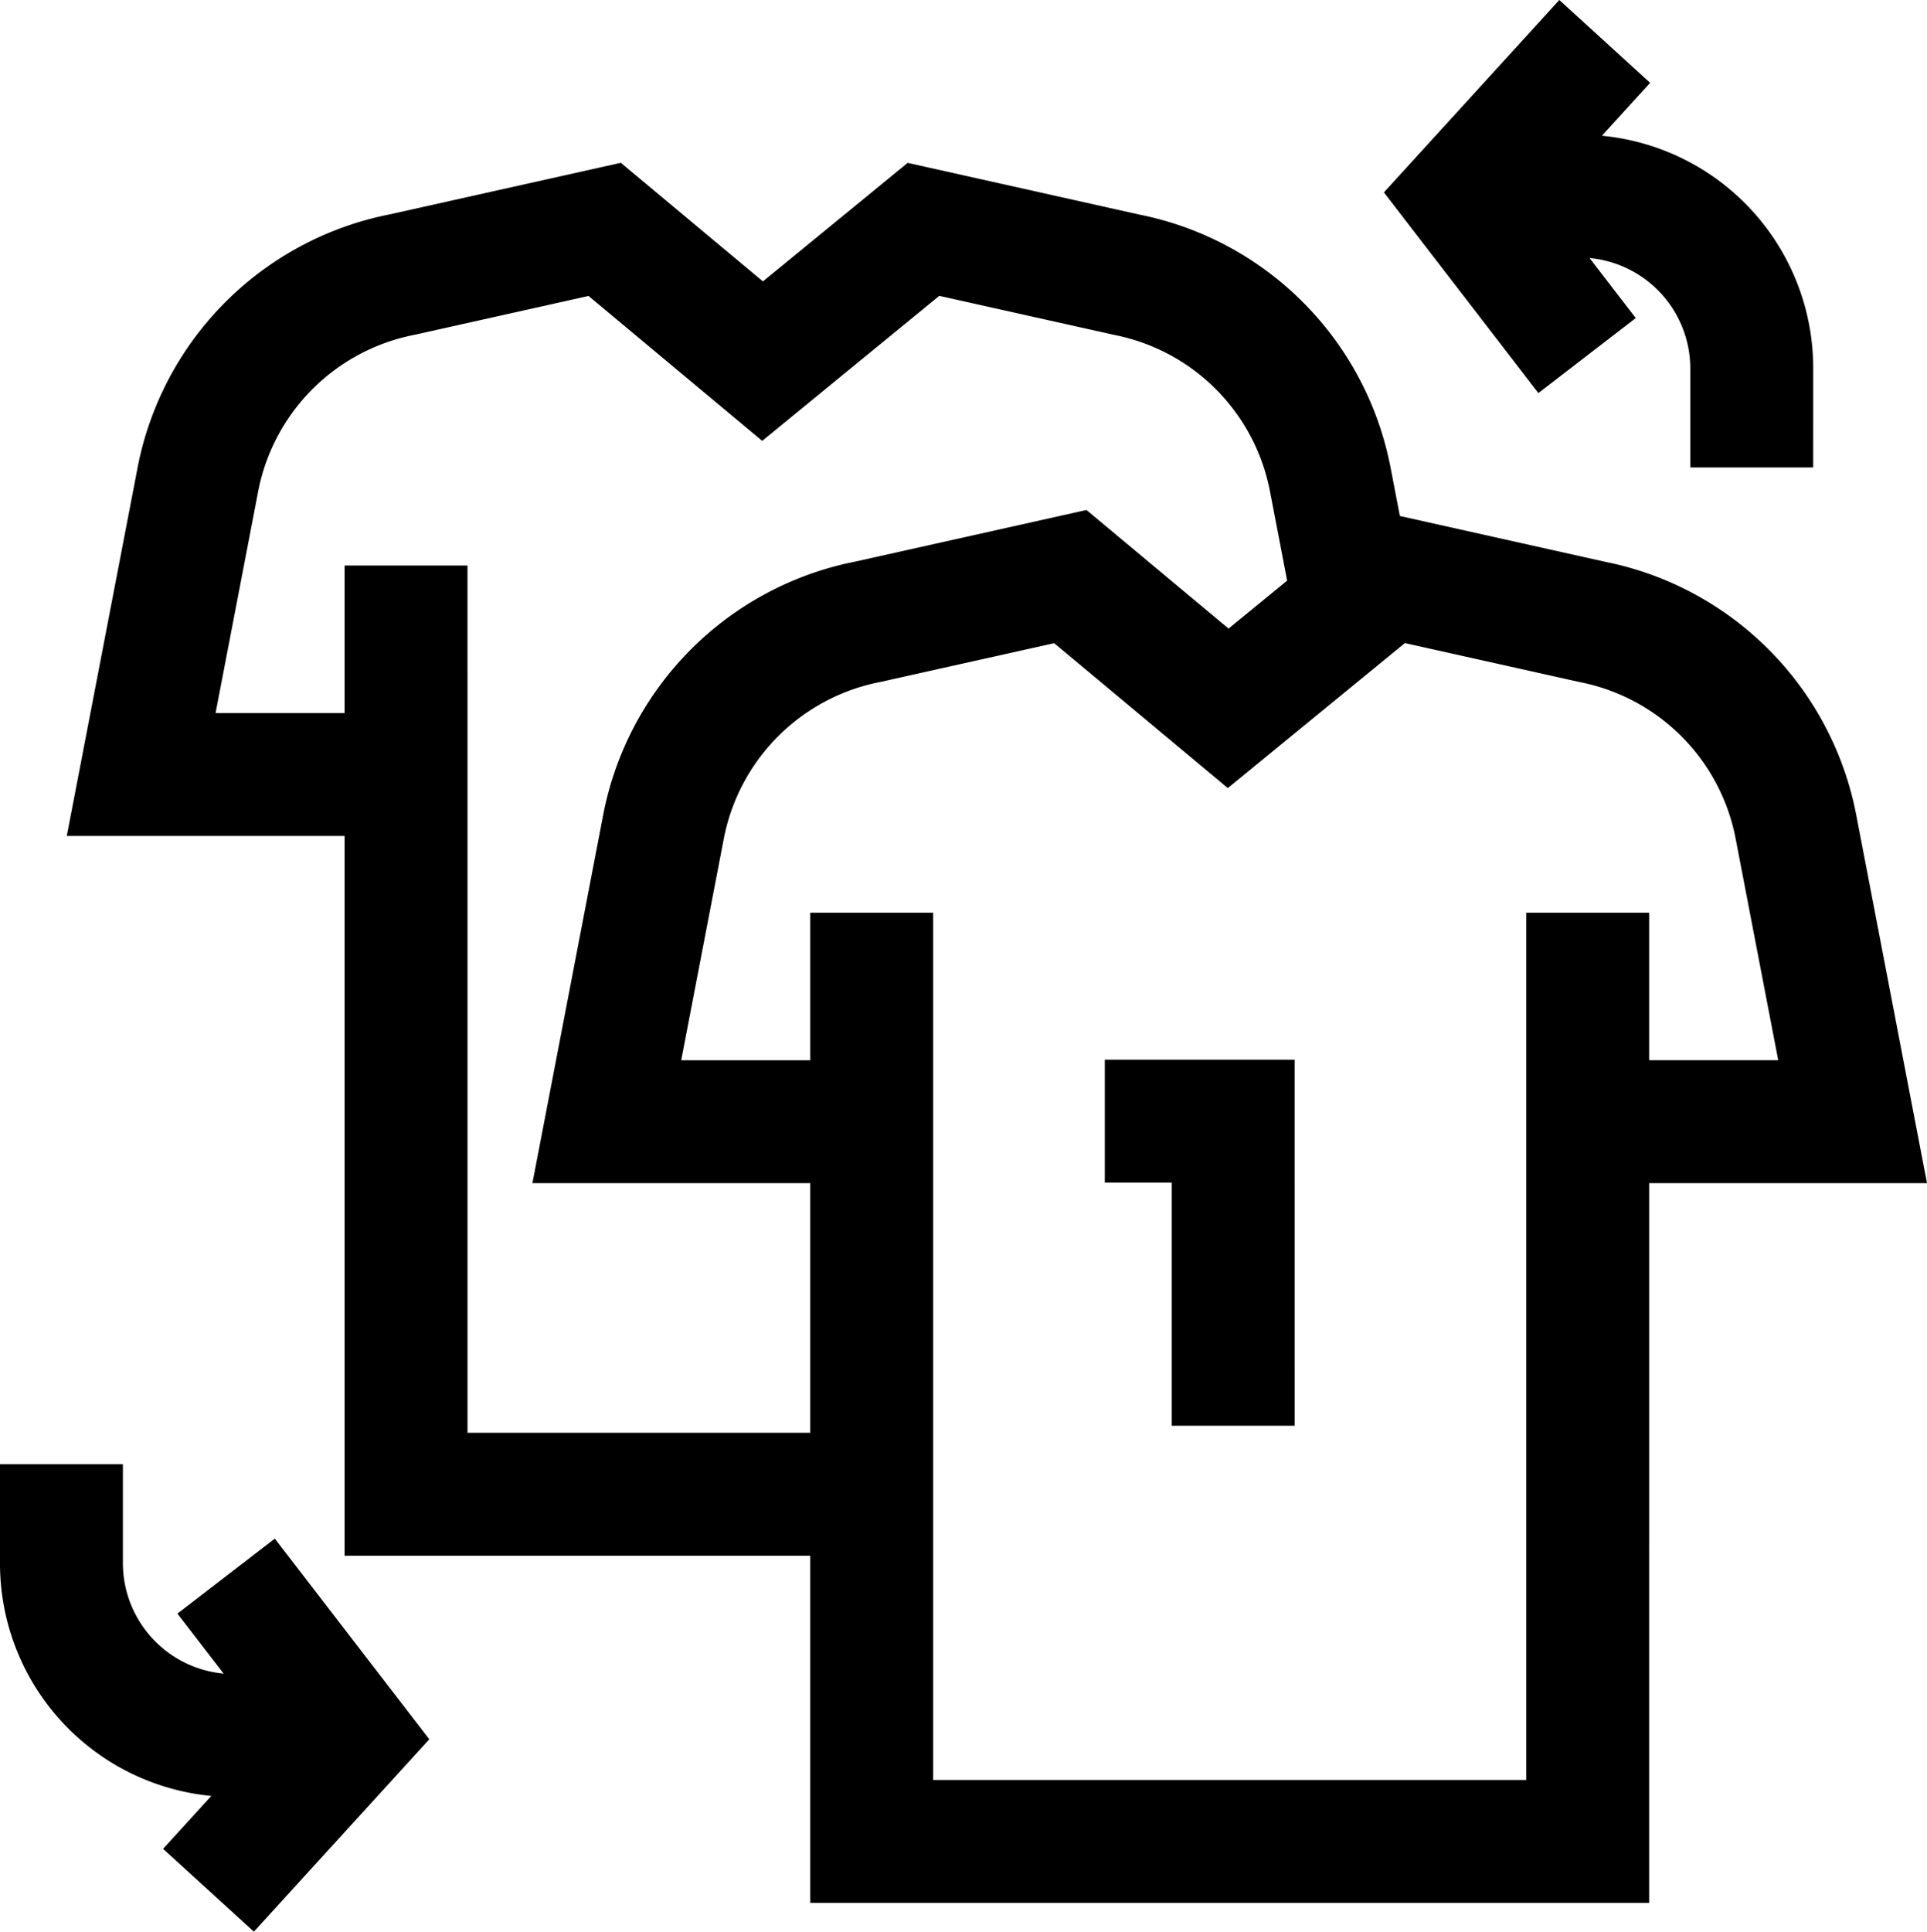
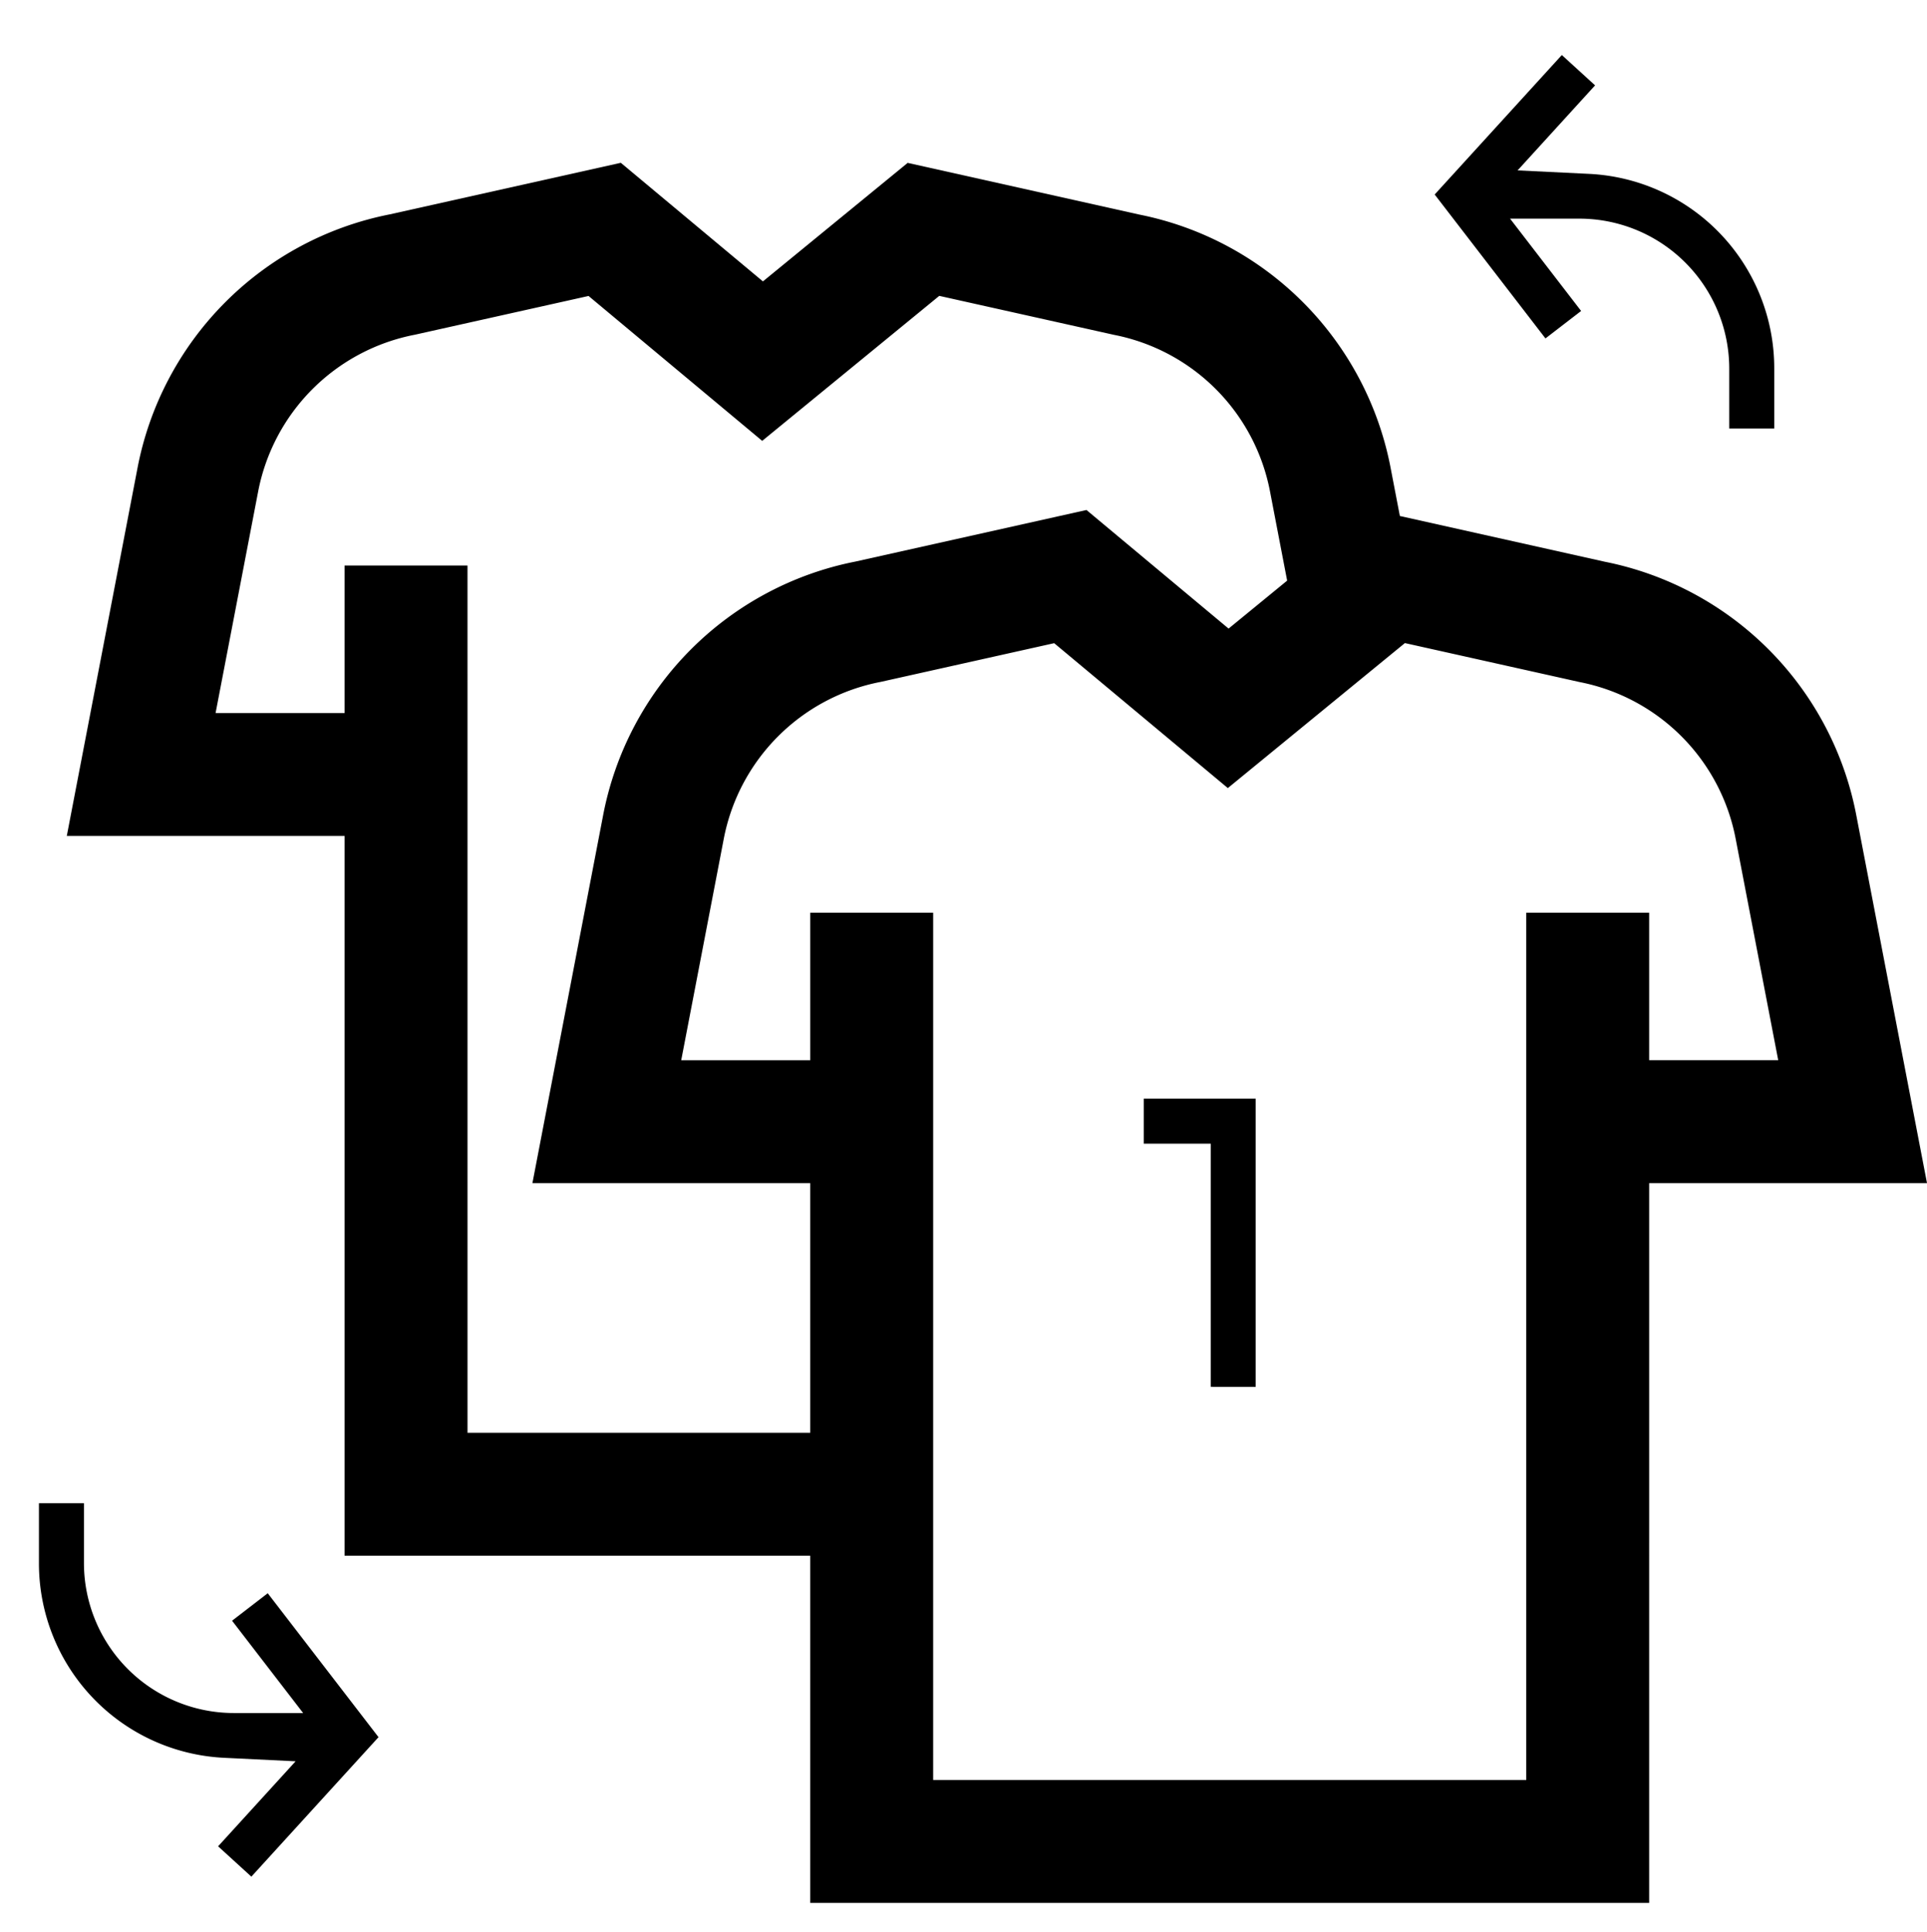
<svg xmlns="http://www.w3.org/2000/svg" width="371.103" height="371.931" viewBox="0 0 371.103 371.931">
  <g transform="translate(-2515.238 -1867.96)">
-     <path d="M2678.777,2226.852V2160H2589.1V2021.418h-51.926l11.881-61.8a54.126,54.126,0,0,1,42.709-43.025l41.057-9.161,29.293,24.441,29.848-24.436,41.031,9.156a54.129,54.129,0,0,1,42.711,43.025l2.68,13.942,44.284,9.883a54.13,54.13,0,0,1,42.711,43.024l11.88,61.8h-51.927v138.584Zm8.669-8.668h129.22V2051.19h8.669V2079.6h41.433l-9.9-51.5a45.481,45.481,0,0,0-35.957-36.173l-.185-.039-36.859-8.226-32.129,26.3-31.517-26.3-37.058,8.268a45.474,45.474,0,0,0-35.919,36.165l-9.9,51.5h41.432V2051.19h8.669Zm-89.675-66.847h81.006v-63.069h-51.926l11.88-61.8a54.13,54.13,0,0,1,42.71-43.024l41.057-9.162,29.293,24.441,19.532-15.99-4.129-21.477a45.484,45.484,0,0,0-35.961-36.175l-37.041-8.264-32.128,26.3-31.517-26.3-37.059,8.268a45.474,45.474,0,0,0-35.919,36.166l-9.9,51.495H2589.1v-28.409h8.669Z" />
    <path d="M2832.835,2234.352H2671.277V2167.5H2581.6V2028.918H2528.1l13.595-70.718a61.6,61.6,0,0,1,48.6-48.964l44.5-9.93,27.368,22.835,27.875-22.821,44.592,9.951a61.539,61.539,0,0,1,48.443,48.929l1.751,9.11,39.481,8.811a61.541,61.541,0,0,1,48.443,48.927l13.594,70.719h-53.506Zm-137.889-23.668h114.22V2043.69h23.669V2072.1h24.854l-8.186-42.58a38.016,38.016,0,0,0-30.052-30.233l-33.656-7.507-34.1,27.919-33.442-27.9-33.455,7.464a38.08,38.08,0,0,0-30.187,30.261l-8.185,42.58h24.853V2043.69h23.669Zm-89.675-66.847h66.006v-48.069h-53.505l13.594-70.718a61.6,61.6,0,0,1,48.606-48.963l44.5-9.932,27.368,22.835,11.278-9.233-3.285-17.089a38.019,38.019,0,0,0-30.056-30.234l-33.653-7.506-34.1,27.919-33.442-27.9-33.456,7.464a38.08,38.08,0,0,0-30.187,30.262l-8.185,42.579H2581.6v-28.409h23.669Z" />
    <path d="M2557.241,2223.455l14.926-16.37-13.76-.671a37.471,37.471,0,0,1-35.669-37.475v-11.548h8.668v11.548a28.885,28.885,0,0,0,28.853,28.853h13.356l-13.685-17.773,6.869-5.289,21.335,27.709-24.488,26.857Z" />
-     <path d="M2564.135,2239.892l-17.489-15.948,9.291-10.19a44.963,44.963,0,0,1-40.7-44.815v-19.048h23.668v19.048a21.383,21.383,0,0,0,19.4,21.264l-8.895-11.551,18.754-14.44,29.747,38.634Z" />
    <path d="M2848.256,1950.461v-11.549a28.886,28.886,0,0,0-28.853-28.853h-13.357l13.686,17.775-6.868,5.288-21.335-27.71,24.488-26.856,6.405,5.841-14.925,16.37,13.758.671a37.471,37.471,0,0,1,35.669,37.474v11.549Z" />
-     <path d="M2864.424,1957.961h-23.668v-19.049a21.382,21.382,0,0,0-19.4-21.265l8.9,11.554L2811.5,1943.64l-29.747-38.635,33.779-37.045,17.488,15.948-9.291,10.19a44.962,44.962,0,0,1,40.7,44.814Z" />
    <path d="M2748.4,2134.981v-46.817H2735.5V2079.5h21.561v55.485Z" />
-     <path d="M2764.565,2142.481H2740.9v-46.817H2728V2072h36.561Z" />
  </g>
</svg>